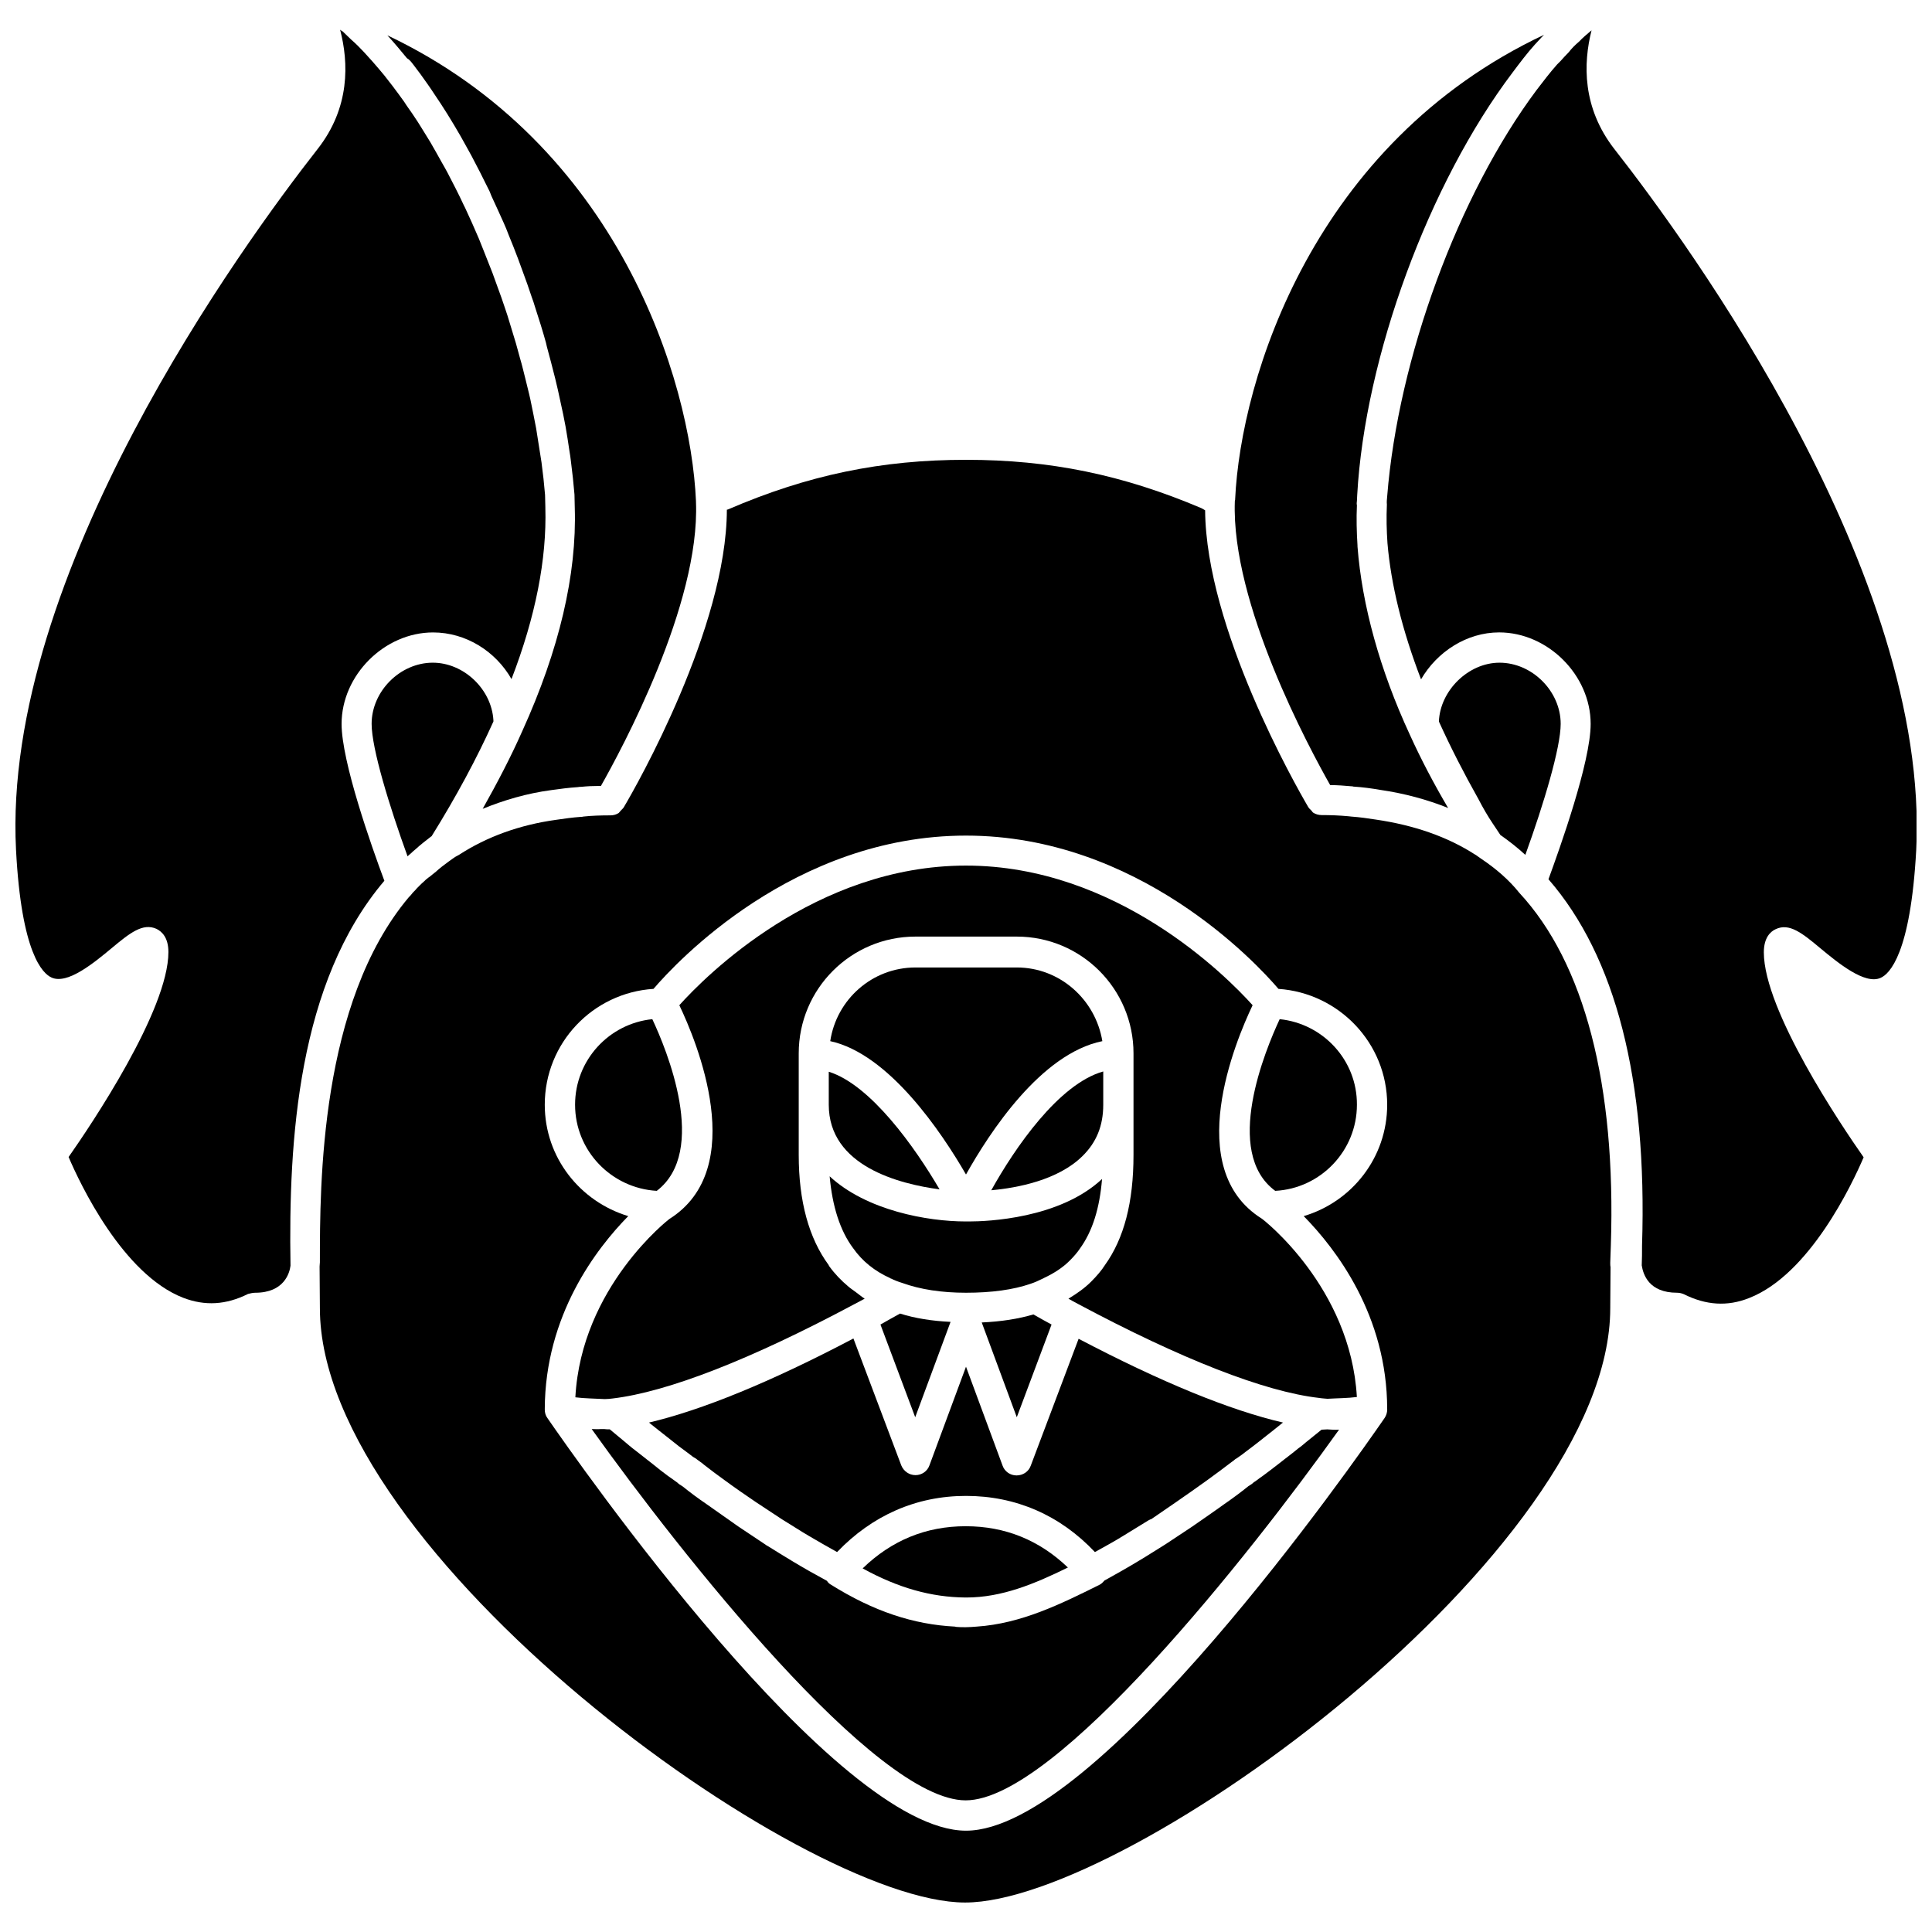
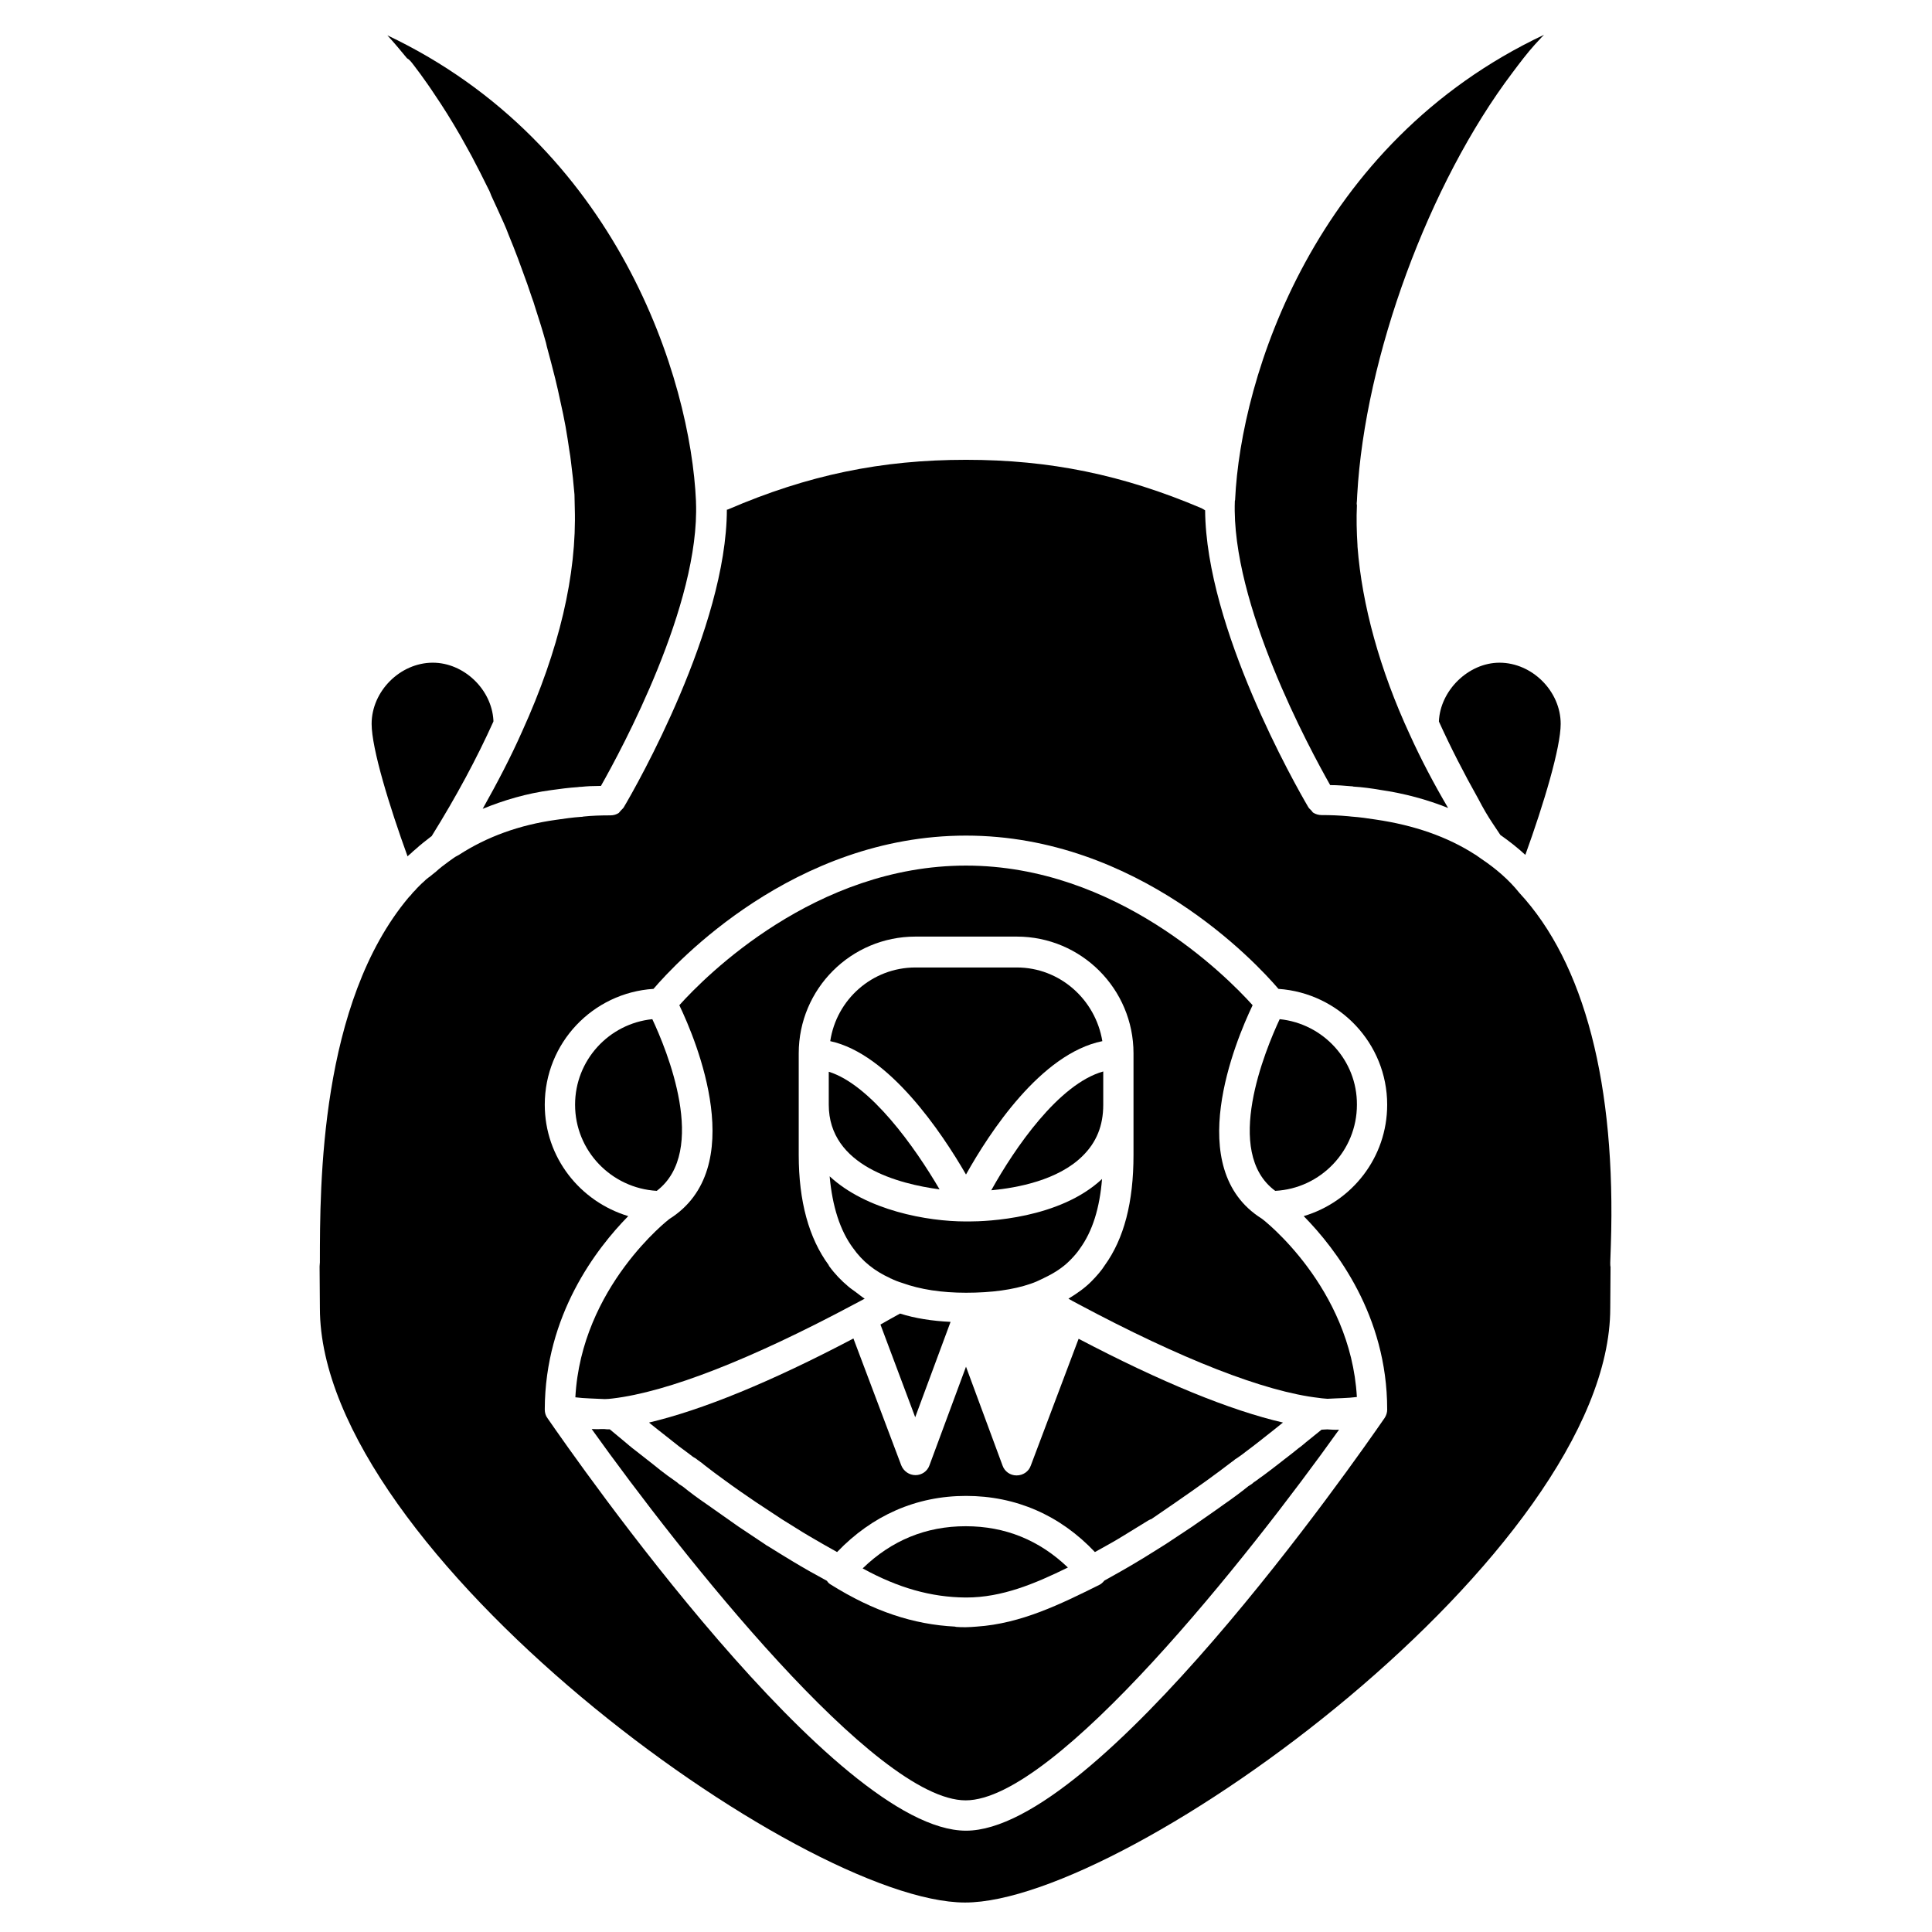
<svg xmlns="http://www.w3.org/2000/svg" width="800px" height="800px" version="1.1" viewBox="144 144 512 512">
  <defs>
    <clipPath id="b">
-       <path d="m148.09 151h140.91v339h-140.91z" />
-     </clipPath>
+       </clipPath>
    <clipPath id="a">
-       <path d="m511 152h140.9v338h-140.9z" />
-     </clipPath>
+       </clipPath>
  </defs>
  <path d="m495.72 522.8c-0.473 0-0.945 0.078-1.496 0.078l-4.094 3.305c-0.789 0.629-1.34 1.18-1.969 1.574-1.258 1.023-2.441 1.969-3.699 2.914l-1.812 1.418c-1.258 0.945-2.519 1.969-3.938 2.992l-0.789 0.551c-0.551 0.395-1.102 0.867-1.652 1.18-0.395 0.395-0.867 0.707-1.418 1.023-2.047 1.652-4.172 3.227-6.453 4.801-2.598 1.891-5.512 3.856-8.422 5.902l-7.008 4.644c-0.156 0.078-0.395 0.234-0.629 0.395-2.203 1.34-4.328 2.754-6.613 4.094-2.992 1.812-6.062 3.543-9.055 5.195-0.395 0.473-0.867 0.945-1.418 1.18-10.156 5.039-20.625 10.234-32.434 11.02-1.023 0.078-1.969 0.156-2.832 0.156h-0.234-0.078c-0.707 0-1.496 0-2.281-0.078-0.156 0-0.234-0.078-0.316-0.078-10.941-0.551-21.57-4.016-32.984-11.18-0.395-0.234-0.707-0.551-0.945-0.945-3.07-1.652-6.141-3.387-9.133-5.195-2.203-1.34-4.41-2.676-6.535-4.016-0.234-0.156-0.473-0.234-0.629-0.395l-7.086-4.723c-2.914-2.047-5.824-4.094-8.5-5.984-2.203-1.496-4.328-3.07-6.375-4.723-0.551-0.316-1.023-0.629-1.418-1.023-0.551-0.395-1.102-0.789-1.652-1.18l-0.789-0.551c-1.418-1.023-2.676-2.047-3.938-3.07l-1.812-1.418c-1.258-1.023-2.441-1.891-3.621-2.832-0.707-0.551-1.34-1.102-1.891-1.574l-4.172-3.465c-0.473 0-1.023 0-1.496-0.078h-0.234-0.629c-0.867 0.078-1.652 0-2.441 0 23.695 33.141 75.18 98.398 99.109 98.398 23.852 0 75.258-65.023 98.953-98.242-0.938 0.09-1.961 0.008-3.141-0.07 0.078 0 0 0 0 0z" />
  <path d="m316.87 414.09c-11.492 1.18-20.469 10.863-20.469 22.672 0 12.203 9.605 22.121 21.648 22.828 13.777-10.547 2.598-37.473-1.18-45.5z" />
  <path d="m430.86 450.38c3.699-3.621 5.512-8.031 5.512-13.617v-8.816c-11.809 3.305-23.457 20.309-29.676 31.488 6.926-0.633 17.711-2.68 24.164-9.055z" />
  <path d="m363.63 436.76c0 16.297 18.734 21.02 29.363 22.434-6.535-11.18-18.262-27.711-29.363-31.172z" />
  <path d="m413.46 400.39h-26.844c-11.492 0-20.941 8.5-22.594 19.523 15.586 3.387 29.52 24.168 35.977 35.344 6.219-11.098 19.836-32.039 36.133-35.344-1.812-11.02-11.258-19.523-22.672-19.523z" />
  <path d="m539.57 362.21 2.047 3.07c2.363 1.652 4.566 3.387 6.613 5.273 4.961-13.699 9.367-28.496 9.367-34.715 0-8.66-7.559-16.215-16.215-16.215-8.266 0-15.742 7.398-16.059 15.586 3.07 6.769 6.613 13.699 10.469 20.547 1.258 2.441 2.516 4.566 3.777 6.453z" />
  <g clip-path="url(#b)">
    <path d="m245.86 377.41c-3.465-9.289-11.336-31.566-11.336-41.562 0-12.91 11.336-24.246 24.246-24.246 8.738 0 16.609 5.039 20.781 12.359 6.375-16.531 9.367-31.805 8.973-45.422v-0.156l-0.078-3.227c-0.234-2.832-0.551-5.746-0.945-8.66-0.156-1.023-0.316-1.969-0.473-2.992-0.316-1.969-0.629-3.938-0.945-5.984-0.234-1.18-0.473-2.441-0.707-3.621-0.395-1.812-0.707-3.699-1.18-5.59-0.316-1.258-0.629-2.598-0.945-3.856-0.473-1.812-0.867-3.621-1.418-5.434-0.395-1.34-0.707-2.676-1.102-4.016-0.551-1.812-1.102-3.621-1.652-5.434-0.395-1.34-0.789-2.598-1.258-3.938-0.629-1.891-1.258-3.699-1.969-5.59-0.473-1.258-0.867-2.441-1.34-3.699-0.789-2.047-1.574-4.016-2.363-5.984-0.395-1.023-0.867-2.125-1.258-3.148-1.18-2.754-2.363-5.434-3.621-8.109-0.156-0.234-0.234-0.551-0.395-0.789-1.34-2.914-2.832-5.746-4.25-8.5-0.473-0.945-1.023-1.812-1.496-2.676-1.023-1.812-2.047-3.699-3.07-5.434-0.629-1.023-1.258-2.047-1.891-3.07-0.945-1.574-1.969-3.148-2.992-4.644-0.707-1.023-1.418-1.969-2.047-2.992-1.023-1.418-2.047-2.832-3.07-4.172-0.707-0.945-1.496-1.891-2.203-2.832-1.023-1.258-2.125-2.519-3.148-3.699-0.789-0.867-1.496-1.652-2.281-2.519-1.102-1.18-2.203-2.281-3.387-3.305-0.707-0.707-1.496-1.418-2.203-2.125-0.152-0.074-0.391-0.23-0.703-0.469 2.281 8.738 2.676 20.625-5.984 31.645-19.68 25.113-83.68 112.81-79.902 185.7 1.418 27.473 7.086 32.828 9.445 33.852 4.25 1.891 11.336-4.016 15.98-7.871 4.723-3.938 8.188-6.691 11.809-5.039 1.418 0.707 3.148 2.281 3.148 6.141 0 15.43-20.547 45.895-26.449 54.316 2.992 7.008 14.328 31.094 30.387 37.312 5.746 2.203 11.336 1.891 17.16-1.023 0.633-0.156 1.262-0.316 1.891-0.316 7.715 0 9.133-5.273 9.367-7.164-0.551-33.375 1.969-75.02 24.875-102.02z" />
  </g>
  <path d="m496.51 352.06c1.969 0 3.856 0.156 5.668 0.316 0.156 0 0.316 0 0.473 0.078 2.519 0.156 4.801 0.473 7.086 0.867 6.535 0.945 12.516 2.598 18.027 4.801-3.621-6.141-7.164-12.832-10.156-19.445-7.949-17.16-12.676-34.402-13.855-49.828v-0.234c-0.234-3.699-0.316-7.32-0.156-10.707-0.078-0.316-0.078-0.707 0-1.18 0-0.473 0.078-1.023 0.078-1.574 2.047-36.527 18.973-82.578 41.172-111.94 1.891-2.519 3.777-5.039 5.902-7.398l0.945-1.023c0.078-0.078 0.156-0.156 0.156-0.156 0.395-0.473 0.867-0.945 1.34-1.418-61.008 28.73-80.371 90.918-81.867 123.11v0.156c0 0.078-0.078 0.156-0.078 0.316-1.023 27.16 19.836 65.652 25.266 75.258z" />
  <path d="m253.5 161.08c1.34 1.73 2.598 3.465 3.856 5.273 0.629 0.867 1.18 1.73 1.812 2.676 1.102 1.652 2.281 3.387 3.387 5.195 0.551 0.945 1.18 1.891 1.73 2.832 1.18 1.969 2.363 4.016 3.465 6.062 0.395 0.789 0.867 1.496 1.258 2.281 1.496 2.832 2.992 5.746 4.41 8.66 0.316 0.551 0.551 1.18 0.789 1.812 1.102 2.363 2.203 4.801 3.305 7.242 0.473 1.023 0.867 2.047 1.258 3.07 0.867 2.125 1.73 4.25 2.519 6.375 0.395 1.102 0.789 2.125 1.18 3.227 0.867 2.281 1.652 4.566 2.441 6.926 0.316 0.867 0.629 1.73 0.867 2.598 1.023 3.148 2.047 6.375 2.914 9.523 0.078 0.316 0.156 0.707 0.234 1.023 0.789 2.832 1.496 5.668 2.203 8.422 0.234 1.023 0.473 1.969 0.707 2.992 0.473 2.203 0.945 4.328 1.418 6.535 0.234 1.102 0.395 2.125 0.629 3.227 0.395 2.203 0.707 4.328 1.023 6.453 0.156 0.945 0.316 1.891 0.395 2.754 0.395 2.992 0.707 5.984 0.945 8.816l0.078 3.543c0.551 17.633-4.094 37.551-13.934 59.199-2.992 6.769-6.535 13.539-10.469 20.547 5.59-2.281 11.652-4.094 18.184-4.961 2.281-0.316 4.566-0.629 7.008-0.789 0.316-0.078 0.707-0.078 0.945-0.078 1.418-0.156 3.07-0.234 4.801-0.234h0.395c5.434-9.605 26.293-48.098 25.191-75.258v-0.078-0.156c-1.418-32.195-20.703-94.465-81.789-123.43 1.73 1.891 3.465 3.938 5.195 6.062 0.703 0.402 1.176 1.031 1.648 1.66z" />
  <path d="m258.7 319.62c-8.66 0-16.215 7.559-16.215 16.215 0 6.535 4.723 21.883 9.523 35.109 0.234-0.234 0.473-0.473 0.789-0.707 0.473-0.473 0.945-0.867 1.418-1.258 1.102-1.023 2.519-2.125 3.938-3.227l0.234-0.156c6.613-10.629 11.965-20.625 16.375-30.387v-0.316c-0.477-8.266-7.875-15.273-16.062-15.273z" />
  <path d="m478.32 466.91c-21.02-13.227-6.926-46.996-2.363-56.52-7.008-7.793-36.055-37-75.965-37s-68.957 29.207-75.965 37c4.566 9.523 18.656 43.297-2.676 56.68 0 0-23.301 17.949-24.875 47.23 2.363 0.316 5.117 0.316 7.793 0.473 0.707 0 1.34-0.078 2.047-0.156 14.641-1.73 36.762-10.391 64.156-25.031 0.867-0.473 1.812-0.945 2.676-1.418-0.867-0.551-1.652-1.258-2.441-1.812-0.629-0.473-1.258-0.867-1.891-1.418-1.891-1.574-3.621-3.387-5.039-5.352 0 0-0.078 0-0.078-0.078v-0.078l-0.078-0.078v-0.078c-5.273-7.164-7.949-16.926-7.949-29.207v-26.922c0-17.082 13.855-30.938 30.938-30.938h26.844c17.082 0 30.938 13.855 30.938 30.938v26.922c0 12.594-2.519 22.199-7.637 29.285-0.789 1.258-2.047 2.754-3.621 4.328-1.73 1.73-3.777 3.148-5.984 4.488 0.789 0.473 1.574 0.867 2.441 1.34 27.395 14.641 49.516 23.301 63.922 24.953 0.945 0.156 1.574 0.156 2.281 0.234 2.598-0.156 5.434-0.156 7.793-0.473-1.648-29.129-24.949-47.156-25.266-47.312z" />
  <path d="m370.09 474.78c0.078 0.082 0.078 0.082 0 0 2.441 3.465 5.668 6.062 9.84 7.949l0.078 0.078c0.078 0.078 0.078 0 0.078 0 0.945 0.473 1.969 0.867 2.992 1.18 4.801 1.738 10.469 2.602 16.926 2.602 6.769 0 12.516-0.789 17.082-2.363 1.18-0.395 2.047-0.789 2.992-1.258 0.078 0 0.078-0.078 0.156-0.078s0.078 0 0.156-0.078c0.078 0 0.156-0.078 0.316-0.156 2.676-1.258 4.961-2.754 6.769-4.566 1.18-1.18 2.047-2.203 2.676-3.148 3.387-4.644 5.273-10.785 5.902-18.5-11.258 10.547-30.543 11.258-35.188 11.258h-0.945c-10.156 0-26.293-2.914-36.055-11.965 0.711 7.949 2.758 14.402 6.223 19.047z" />
  <path d="m536.42 371.5-0.789-0.551s-0.629-0.473-0.707-0.473c-7.32-4.723-16.137-7.793-26.371-9.289-2.047-0.316-4.172-0.629-6.453-0.789-0.234 0-0.473-0.078-0.707-0.078-2.519-0.234-4.801-0.316-7.164-0.316-0.789 0-1.574-0.234-2.203-0.629-0.234-0.156-0.316-0.395-0.473-0.551-0.316-0.316-0.707-0.629-0.945-1.102-3.227-5.512-27-47.23-27.238-78.484-0.316-0.234-0.707-0.395-0.945-0.551-20.941-8.895-40.227-12.832-62.426-12.832-22.434 0-41.879 4.016-63.055 13.145-0.078 0.078-0.234 0-0.316 0.078-0.078 31.25-24.008 73.289-27.238 78.719-0.234 0.473-0.629 0.707-0.945 1.102-0.156 0.156-0.316 0.395-0.473 0.551-0.629 0.395-1.34 0.629-2.203 0.629-2.519 0-4.961 0.078-7.164 0.316-0.234 0.078-0.395 0.078-0.629 0.078-2.281 0.156-4.41 0.473-6.613 0.789-9.684 1.34-18.344 4.488-25.742 9.289-0.945 0.473-1.258 0.707-1.574 0.945l-1.102 0.789c-1.18 0.867-2.363 1.73-3.543 2.832-0.156 0.078-0.156 0.156-0.316 0.234-0.316 0.234-0.551 0.473-0.867 0.707-0.156 0.156-0.395 0.316-0.629 0.473-0.156 0.156-0.316 0.234-0.395 0.316-0.234 0.156-0.473 0.395-0.789 0.707-0.551 0.473-0.867 0.789-1.18 1.102l-0.707 0.707c-0.234 0.316-0.629 0.707-1.102 1.18-0.395 0.551-0.789 0.945-1.102 1.258-23.539 28.023-23.539 76.121-23.539 96.746 0 0.316-0.078 0.707-0.078 1.102v0.078l0.078 10.941c0 64.629 127.53 157.52 170.98 157.52 43.453 0 170.98-92.969 170.98-157.52l0.078-10.941c-0.078-0.156-0.078-0.789-0.078-1.102l0.156-4.566c1.418-42.586-7.008-74.863-24.246-93.441-2.75-3.449-6.215-6.438-10.227-9.117zm-24.797 145.95v0.078c0 0.789-0.234 1.574-0.707 2.281-7.719 11.18-76.125 109.34-110.92 109.34-34.797 0-103.2-98.164-110.92-109.34-0.473-0.629-0.707-1.418-0.707-2.281v-0.078c0.078-24.953 13.699-42.586 22.121-51.168-12.754-3.856-22.121-15.508-22.121-29.52 0-16.375 12.754-29.676 28.812-30.699 5.984-7.008 37.234-40.621 82.812-40.621s76.832 33.613 82.812 40.621c16.059 1.102 28.812 14.406 28.812 30.699 0 14.012-9.367 25.742-22.121 29.52 8.5 8.656 22.121 26.289 22.121 51.164z" />
  <g clip-path="url(#a)">
    <path d="m571.84 183.52c-8.582-11.02-8.266-22.75-6.062-31.488-1.102 0.945-2.281 1.891-3.305 2.992-1.102 0.941-1.969 1.809-2.754 2.832-0.867 0.867-1.496 1.574-2.125 2.281l-0.945 0.945c-1.891 2.125-3.621 4.41-5.434 6.769-20.703 27.711-36.684 71.004-39.598 107.69-0.078 0.867-0.156 1.496-0.078 2.125-0.156 3.621-0.078 6.848 0.156 10.312 0.945 11.02 3.938 23.145 8.895 36.055 4.25-7.32 12.121-12.438 20.703-12.438 12.91 0 24.246 11.336 24.246 24.246 0 10.156-8.188 32.984-11.18 41.172 17.789 20.469 26.215 53.059 24.797 97.062 0 1.812 0 3.543-0.078 5.273 0.395 2.441 1.891 7.242 9.367 7.242 0.629 0 1.258 0.156 1.812 0.395 5.824 2.914 11.492 3.305 17.238 1.023 16.059-6.219 27.395-30.309 30.387-37.312-5.902-8.422-26.449-38.887-26.449-54.316 0-3.856 1.73-5.512 3.148-6.141 3.621-1.73 7.086 1.102 11.809 5.039 4.644 3.856 11.809 9.762 15.98 7.871 2.363-1.023 7.949-6.375 9.445-33.852 3.703-72.973-60.297-160.67-79.977-185.78z" />
  </g>
  <path d="m483.13 414.09c-3.777 8.109-15.113 35.266-1.18 45.5 12.043-0.629 21.648-10.629 21.648-22.828 0.074-11.809-8.977-21.492-20.469-22.672z" />
-   <path d="m417.87 492.34c-4.016 1.18-8.5 1.891-13.699 2.125l9.289 25.113 9.211-24.562c-1.418-0.789-2.914-1.574-4.25-2.363z" />
  <path d="m377.33 495.02 9.211 24.562 9.367-25.27c-4.879-0.234-9.445-0.945-13.383-2.203-1.734 0.941-3.387 1.887-5.195 2.91z" />
  <path d="m372.61 559.64c9.445 5.195 18.184 7.637 27.238 7.715h0.078 0.156c9.445 0 18.105-3.621 26.922-7.949-7.559-7.242-16.609-10.941-27.078-10.941-10.551-0.004-19.684 3.773-27.316 11.176z" />
  <path d="m316 520.99c0.156 0.156 0.395 0.316 0.473 0.395 1.418 1.102 2.519 2.047 3.777 2.992l1.891 1.496c1.18 0.945 2.363 1.891 3.699 2.832l0.945 0.707c0.395 0.316 0.867 0.707 1.34 0.945 0.316 0.156 0.551 0.395 0.867 0.629 0.156 0.078 0.395 0.234 0.551 0.395 0.316 0.234 0.707 0.473 1.023 0.789 1.73 1.34 3.465 2.676 5.352 4.016 2.676 1.969 5.512 3.938 8.422 5.902l6.926 4.566c2.598 1.574 4.723 2.992 7.008 4.328 2.519 1.496 5.039 2.914 7.559 4.328 9.289-9.684 20.941-14.879 34.164-14.879 13.227 0 24.953 5.117 34.164 14.879 2.519-1.418 5.039-2.754 7.559-4.328 2.203-1.34 4.328-2.676 6.535-4.016 0.316-0.156 0.551-0.316 0.867-0.395l6.535-4.488c2.832-1.969 5.668-3.938 8.266-5.824 2.281-1.652 4.41-3.227 6.453-4.801 0.156-0.156 0.395-0.234 0.551-0.395 0.234-0.234 0.551-0.473 0.867-0.629 0.473-0.316 0.867-0.629 1.34-0.945l1.023-0.789c1.258-0.945 2.519-1.891 3.699-2.832l1.891-1.496c1.258-0.945 2.363-1.891 3.465-2.754 0.316-0.234 0.551-0.473 0.789-0.629-13.934-3.227-32.117-10.629-54.16-22.199l-12.676 33.613c-0.551 1.574-2.047 2.598-3.777 2.598-1.652 0-3.148-1.023-3.699-2.598l-9.691-26.215-9.684 26.137c-0.551 1.574-2.047 2.598-3.699 2.598-1.652 0-3.148-1.023-3.777-2.598l-12.676-33.613c-21.965 11.57-40.148 18.969-54.16 22.277z" />
</svg>